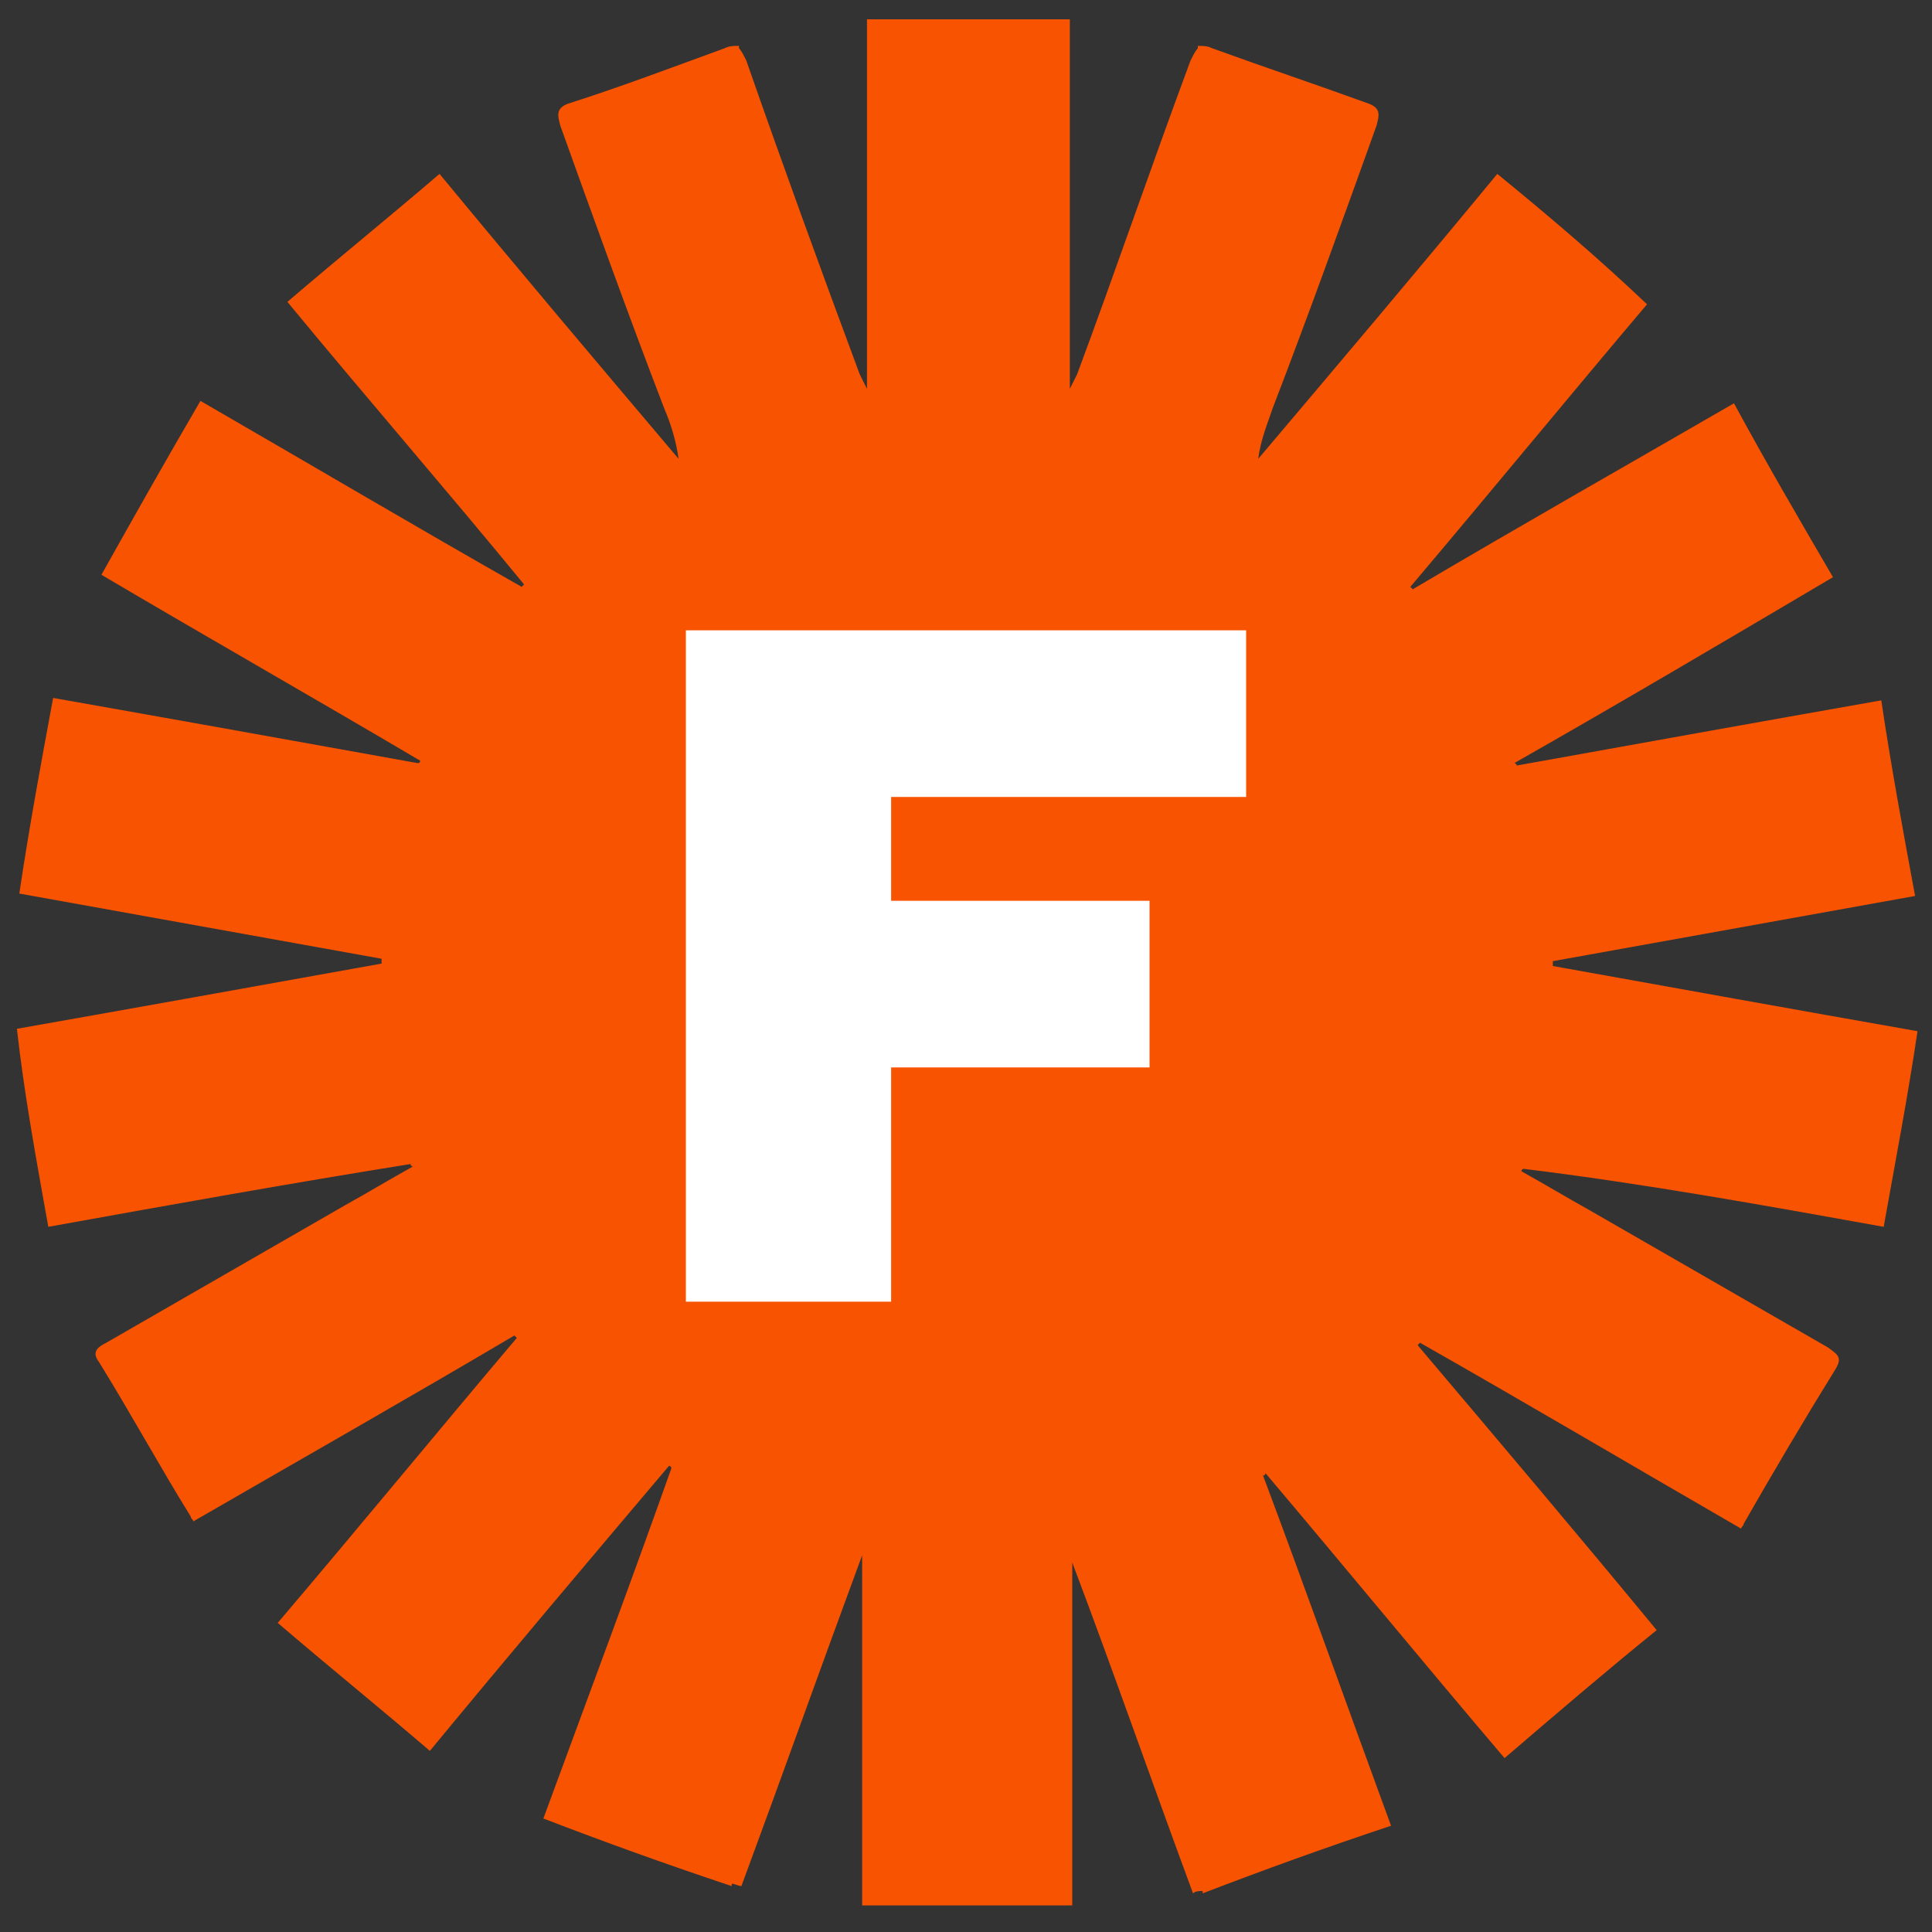
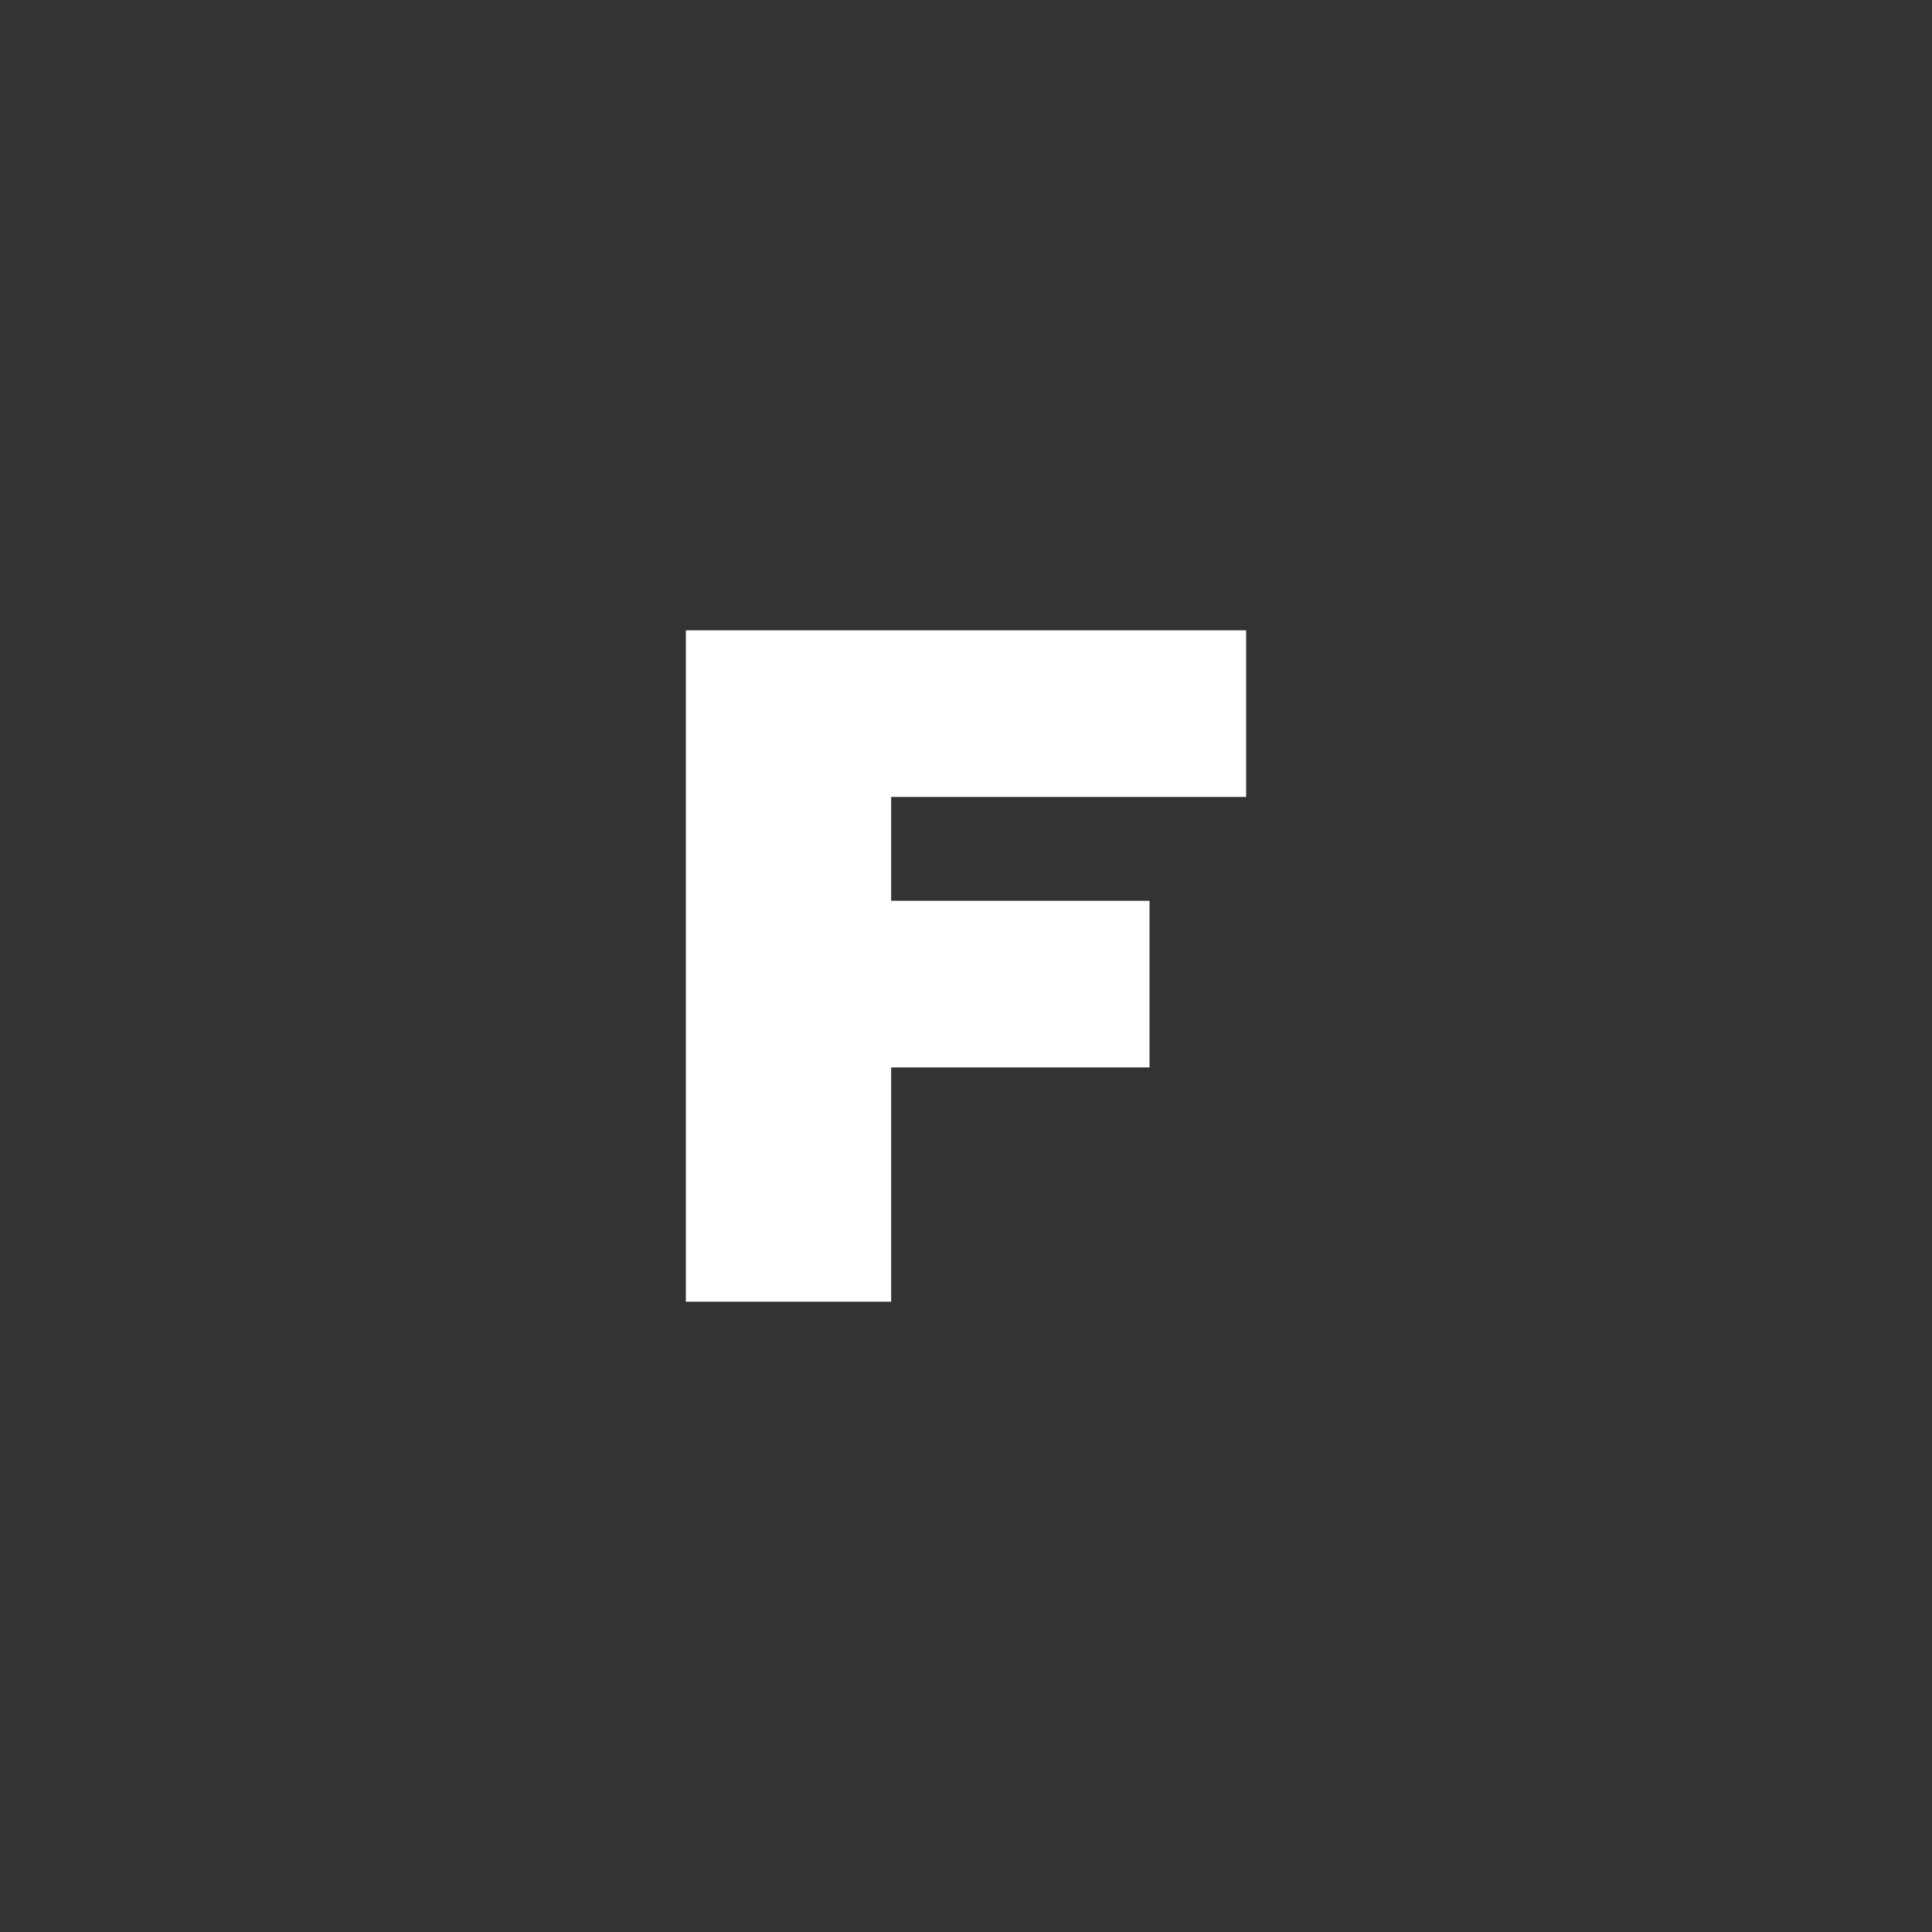
<svg xmlns="http://www.w3.org/2000/svg" id="Camada_1" x="0px" y="0px" viewBox="0 0 80 80" style="enable-background:new 0 0 80 80;" xml:space="preserve">
  <rect x="0" y="0" width="80" height="80" fill="#333333" stroke="none" />
  <style type="text/css">	.st0{fill:#F85300;}	.st1{fill:#FFFFFF;}</style>
-   <path class="st0" d="M78,50.8c0.5-2.8,1-5.4,1.4-8.1c-5.1-0.9-10.1-1.8-15.1-2.7c0-0.1,0-0.1,0-0.2c5-0.9,10-1.8,15-2.7 c-0.5-2.7-1-5.4-1.4-8.1c-5.1,0.9-10.1,1.8-15.1,2.7c0,0,0-0.1-0.1-0.1c4.4-2.5,8.8-5.1,13.2-7.7c-1.4-2.4-2.8-4.8-4.1-7.2 c-4.5,2.6-8.9,5.1-13.3,7.7l-0.1-0.1c3.3-3.9,6.5-7.8,9.8-11.7C66.2,10.7,64.2,9,62,7.2c-3.3,4-6.6,7.9-9.9,11.8 c0.1-0.8,0.4-1.5,0.6-2.1C54.2,13,55.6,9.1,57,5.2c0.1-0.4,0.2-0.7-0.3-0.9c-2.2-0.8-4.3-1.5-6.5-2.3c-0.2-0.1-0.4-0.1-0.5-0.1 c0,0-0.1,0-0.1,0c0,0,0,0.1,0,0.1c-0.1,0.1-0.2,0.3-0.3,0.5c-1.6,4.3-3.1,8.7-4.7,13c-0.1,0.2-0.2,0.4-0.3,0.6c0,0,0,0,0,0V0.8h-8.4 v15.3c0,0,0,0,0,0c-0.1-0.2-0.2-0.4-0.3-0.6c-1.6-4.3-3.2-8.7-4.7-13c-0.1-0.2-0.2-0.4-0.3-0.5c0,0,0-0.1,0-0.1c0,0-0.1,0-0.1,0 c-0.1,0-0.3,0-0.5,0.1c-2.2,0.8-4.3,1.6-6.5,2.3c-0.5,0.2-0.4,0.5-0.3,0.9c1.4,3.9,2.8,7.8,4.3,11.7c0.3,0.7,0.5,1.4,0.6,2.1 c-3.3-3.9-6.6-7.8-9.9-11.8c-2.1,1.8-4.2,3.5-6.3,5.3c3.3,4,6.6,7.8,9.8,11.7c0,0-0.1,0.1-0.1,0.1c-4.4-2.5-8.8-5.1-13.3-7.7 c-1.4,2.4-2.7,4.7-4.1,7.2c4.4,2.6,8.8,5.1,13.2,7.7c0,0,0,0.1-0.1,0.1c-5-0.9-10-1.8-15.1-2.7c-0.5,2.7-1,5.4-1.4,8.1 c5,0.9,10,1.8,15,2.7c0,0.1,0,0.1,0,0.2c-5,0.9-10,1.8-15.1,2.7C1,45.3,1.5,48,2,50.8c5-0.9,10-1.8,15-2.6c0,0,0,0.1,0.1,0.1 c-0.9,0.5-1.9,1.1-2.8,1.6c-3.3,1.9-6.6,3.8-9.9,5.7C4,55.8,3.8,56,4.1,56.4c1.3,2.1,2.5,4.3,3.8,6.4c0,0.1,0.1,0.1,0.1,0.2 c4.5-2.6,8.9-5.1,13.3-7.7c0,0,0.1,0.1,0.1,0.1c-3.3,3.9-6.5,7.8-9.9,11.8c2.1,1.8,4.2,3.5,6.3,5.3c3.3-4,6.6-7.9,9.9-11.8 c0,0,0.1,0,0.1,0.1c-1.7,4.8-3.5,9.6-5.3,14.5c2.6,1,5.1,1.9,7.8,2.8c0,0,0,0,0-0.1c0.1,0,0.3,0.1,0.4,0.1c1.7-4.6,3.3-9.1,5-13.7 v14.5h8.7V64.7c1.7,4.5,3.3,9.1,5,13.7c0.1-0.1,0.3-0.1,0.4-0.1c0,0,0,0,0,0.1c2.6-1,5.1-1.9,7.8-2.8c-1.8-4.9-3.5-9.7-5.3-14.5 c0,0,0.1,0,0.1-0.1c3.3,3.9,6.5,7.8,9.9,11.8c2.1-1.8,4.2-3.6,6.3-5.3c-3.3-4-6.6-7.9-9.9-11.8c0,0,0.1-0.1,0.1-0.1 c4.4,2.5,8.8,5.1,13.3,7.7c0-0.1,0.1-0.1,0.1-0.2c1.2-2.1,2.5-4.3,3.8-6.4c0.3-0.5,0.1-0.6-0.3-0.9c-3.3-1.9-6.6-3.8-9.9-5.7 c-0.9-0.5-1.9-1.1-2.8-1.6c0,0,0-0.1,0.1-0.1C68,49,73,49.9,78,50.8" />
  <polygon class="st1" points="51.6,33 51.6,26.1 28.4,26.1 28.4,53.9 36.9,53.9 36.9,44.2 47.6,44.2 47.6,37.3 36.9,37.3 36.9,33 " />
</svg>